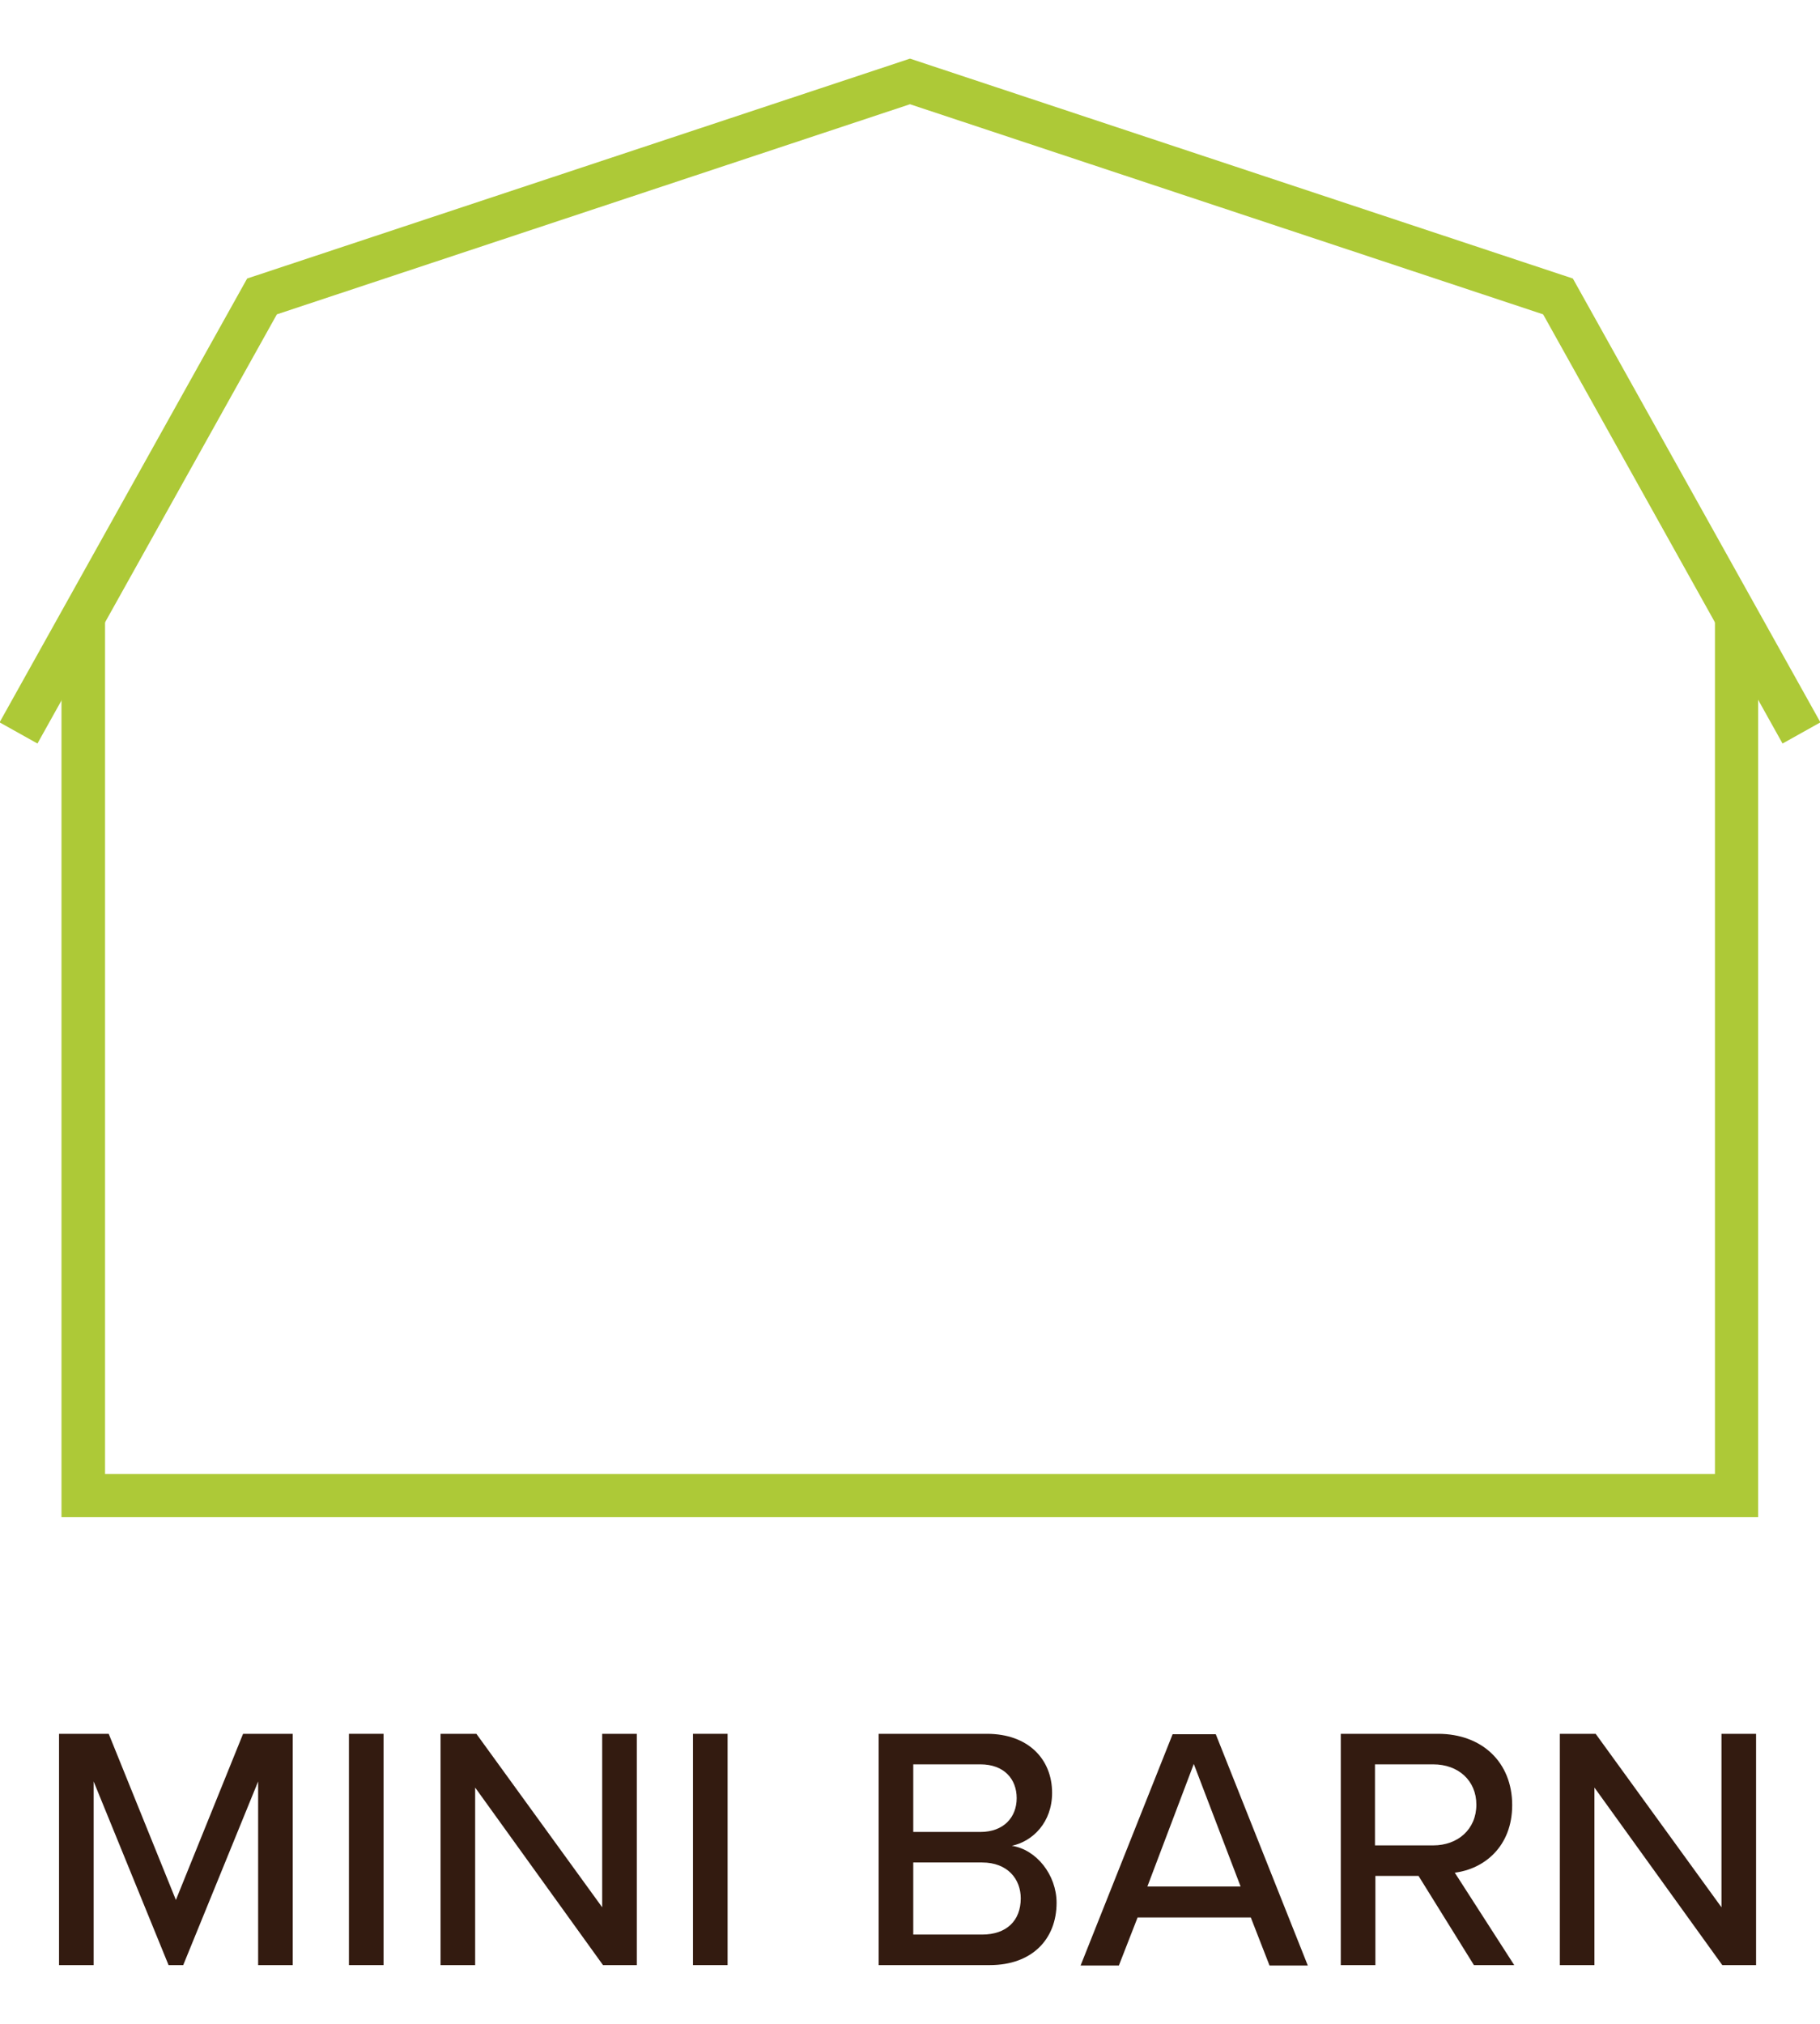
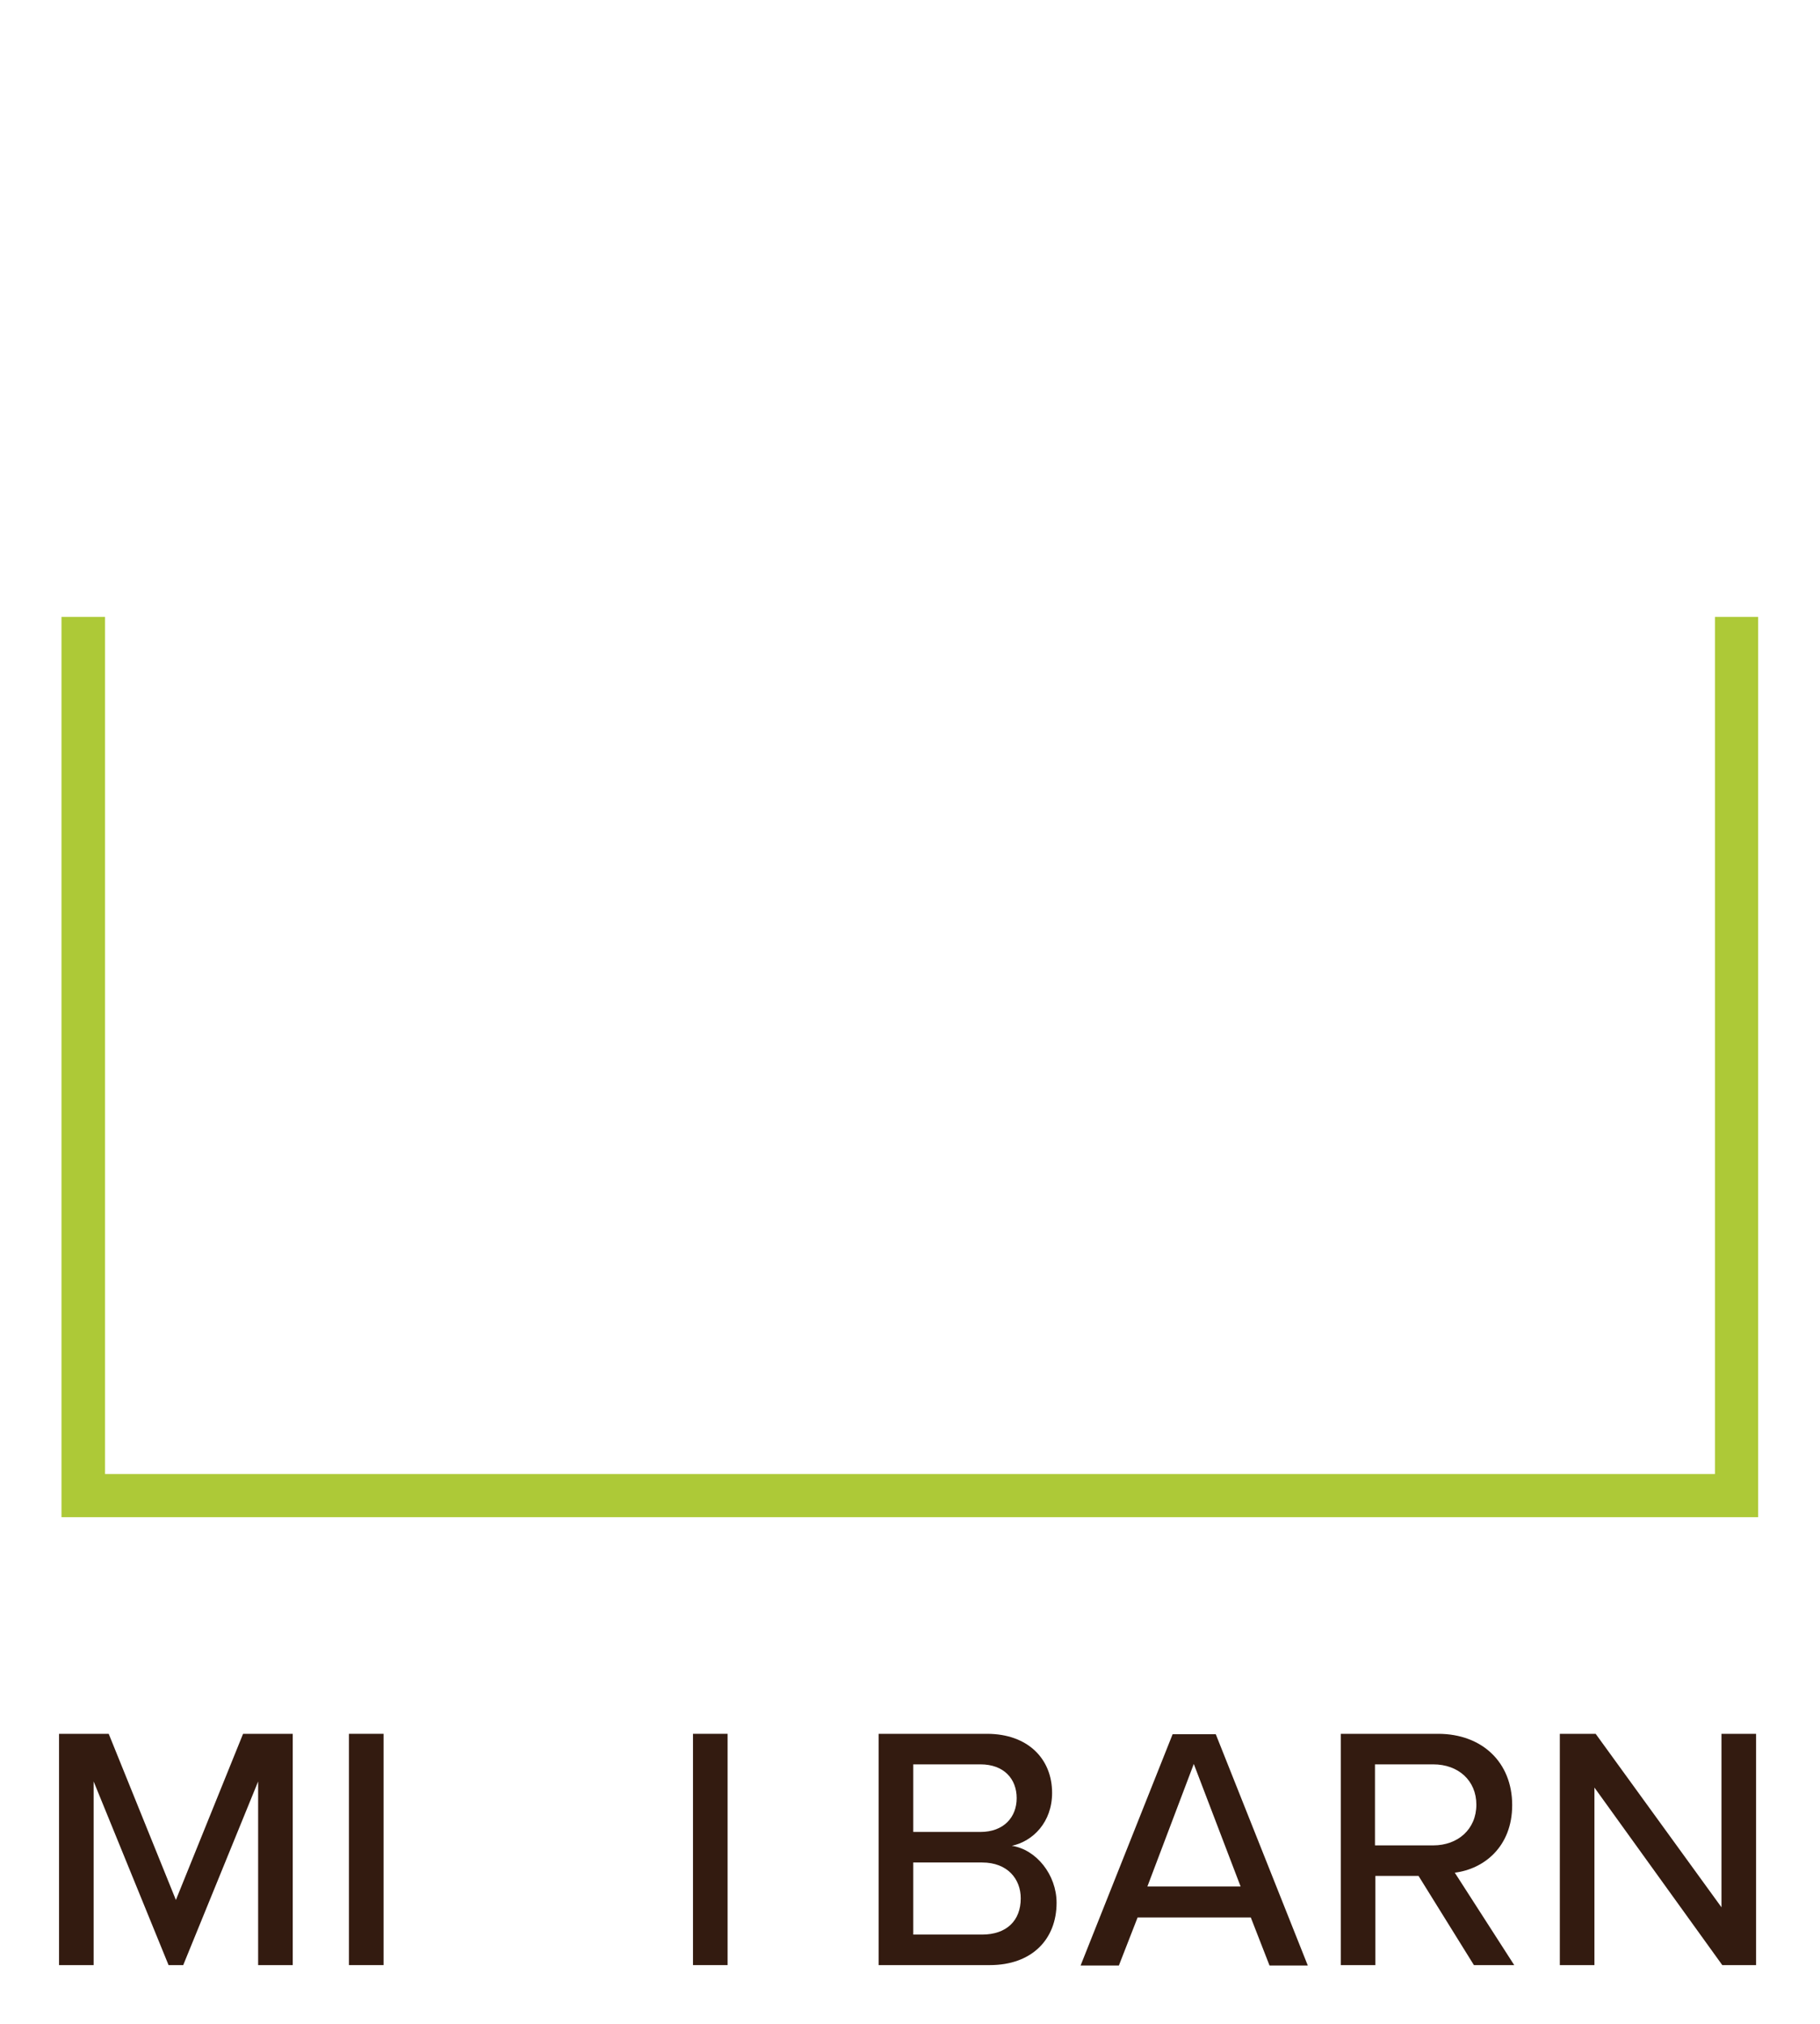
<svg xmlns="http://www.w3.org/2000/svg" version="1.1" id="Layer_1" x="0px" y="0px" viewBox="0 0 44.7 49.7" style="enable-background:new 0 0 44.7 49.7;" xml:space="preserve">
  <style type="text/css">
	.st0{fill:none;stroke:#331B10;stroke-width:1.065;stroke-miterlimit:10;}
	.st1{fill:none;stroke:#331B10;stroke-width:1.065;stroke-linejoin:bevel;stroke-miterlimit:10;}
	.st2{fill:#331B10;}
	.st3{fill:#ADC937;}
	.st4{enable-background:new    ;}
</style>
  <g>
    <g id="Welcome_00000165928364302109085790000000254056857948582847_">
      <g>
        <g id="Kloter-Farms-Store-Category-LivingRoom-V1a_00000174595876371263151880000009649147416343432321_" transform="translate(-390, -1752)">
          <g class="st4">
            <path class="st2" d="M396.34,1795.75l-1.84,4.51h-0.36l-1.84-4.51v4.51h-0.85v-5.68h1.22l1.65,4.08l1.65-4.08h1.22v5.68h-0.85       V1795.75z" />
            <path class="st2" d="M398.57,1794.58h0.85v5.68h-0.85V1794.58z" />
-             <path class="st2" d="M401.67,1795.9v4.36h-0.85v-5.68h0.88l3.09,4.26v-4.26h0.85v5.68h-0.83L401.67,1795.9z" />
            <path class="st2" d="M407.02,1794.58h0.85v5.68h-0.85V1794.58z" />
            <path class="st2" d="M411.57,1794.58h2.67c1.01,0,1.6,0.62,1.6,1.45c0,0.72-0.47,1.19-0.99,1.3c0.6,0.09,1.1,0.71,1.1,1.4       c0,0.89-0.6,1.53-1.64,1.53h-2.73V1794.58z M414.08,1796.99c0.57,0,0.89-0.36,0.89-0.83c0-0.47-0.31-0.83-0.89-0.83h-1.65v1.66       H414.08z M414.12,1799.51c0.6,0,0.95-0.34,0.95-0.89c0-0.47-0.32-0.88-0.95-0.88h-1.69v1.77H414.12z" />
            <path class="st2" d="M420.72,1799.09h-2.78l-0.46,1.18h-0.94l2.26-5.68h1.06l2.26,5.68h-0.94L420.72,1799.09z M418.18,1798.33       h2.29l-1.15-3.01L418.18,1798.33z" />
            <path class="st2" d="M424.84,1798.07h-1.06v2.19h-0.85v-5.68h2.39c1.08,0,1.82,0.7,1.82,1.75c0,1.02-0.69,1.57-1.41,1.66       l1.46,2.27h-0.99L424.84,1798.07z M425.2,1795.33h-1.43v1.99h1.43c0.61,0,1.06-0.4,1.06-1       C426.26,1795.73,425.82,1795.33,425.2,1795.33z" />
            <path class="st2" d="M429.16,1795.9v4.36h-0.85v-5.68h0.88l3.09,4.26v-4.26h0.85v5.68h-0.83L429.16,1795.9z" />
          </g>
        </g>
      </g>
    </g>
    <g>
-       <polygon class="st3" points="43.78,18.26 37.9,7.72 22.35,2.56 6.8,7.72 0.92,18.26 -0.01,17.74 6.07,6.84 22.35,1.44 38.63,6.84     44.71,17.74   " />
      <polygon class="st3" points="43.18,37.26 1.51,37.26 1.51,15.15 2.58,15.15 2.58,36.2 42.12,36.2 42.12,15.15 43.18,15.15   " />
    </g>
  </g>
</svg>